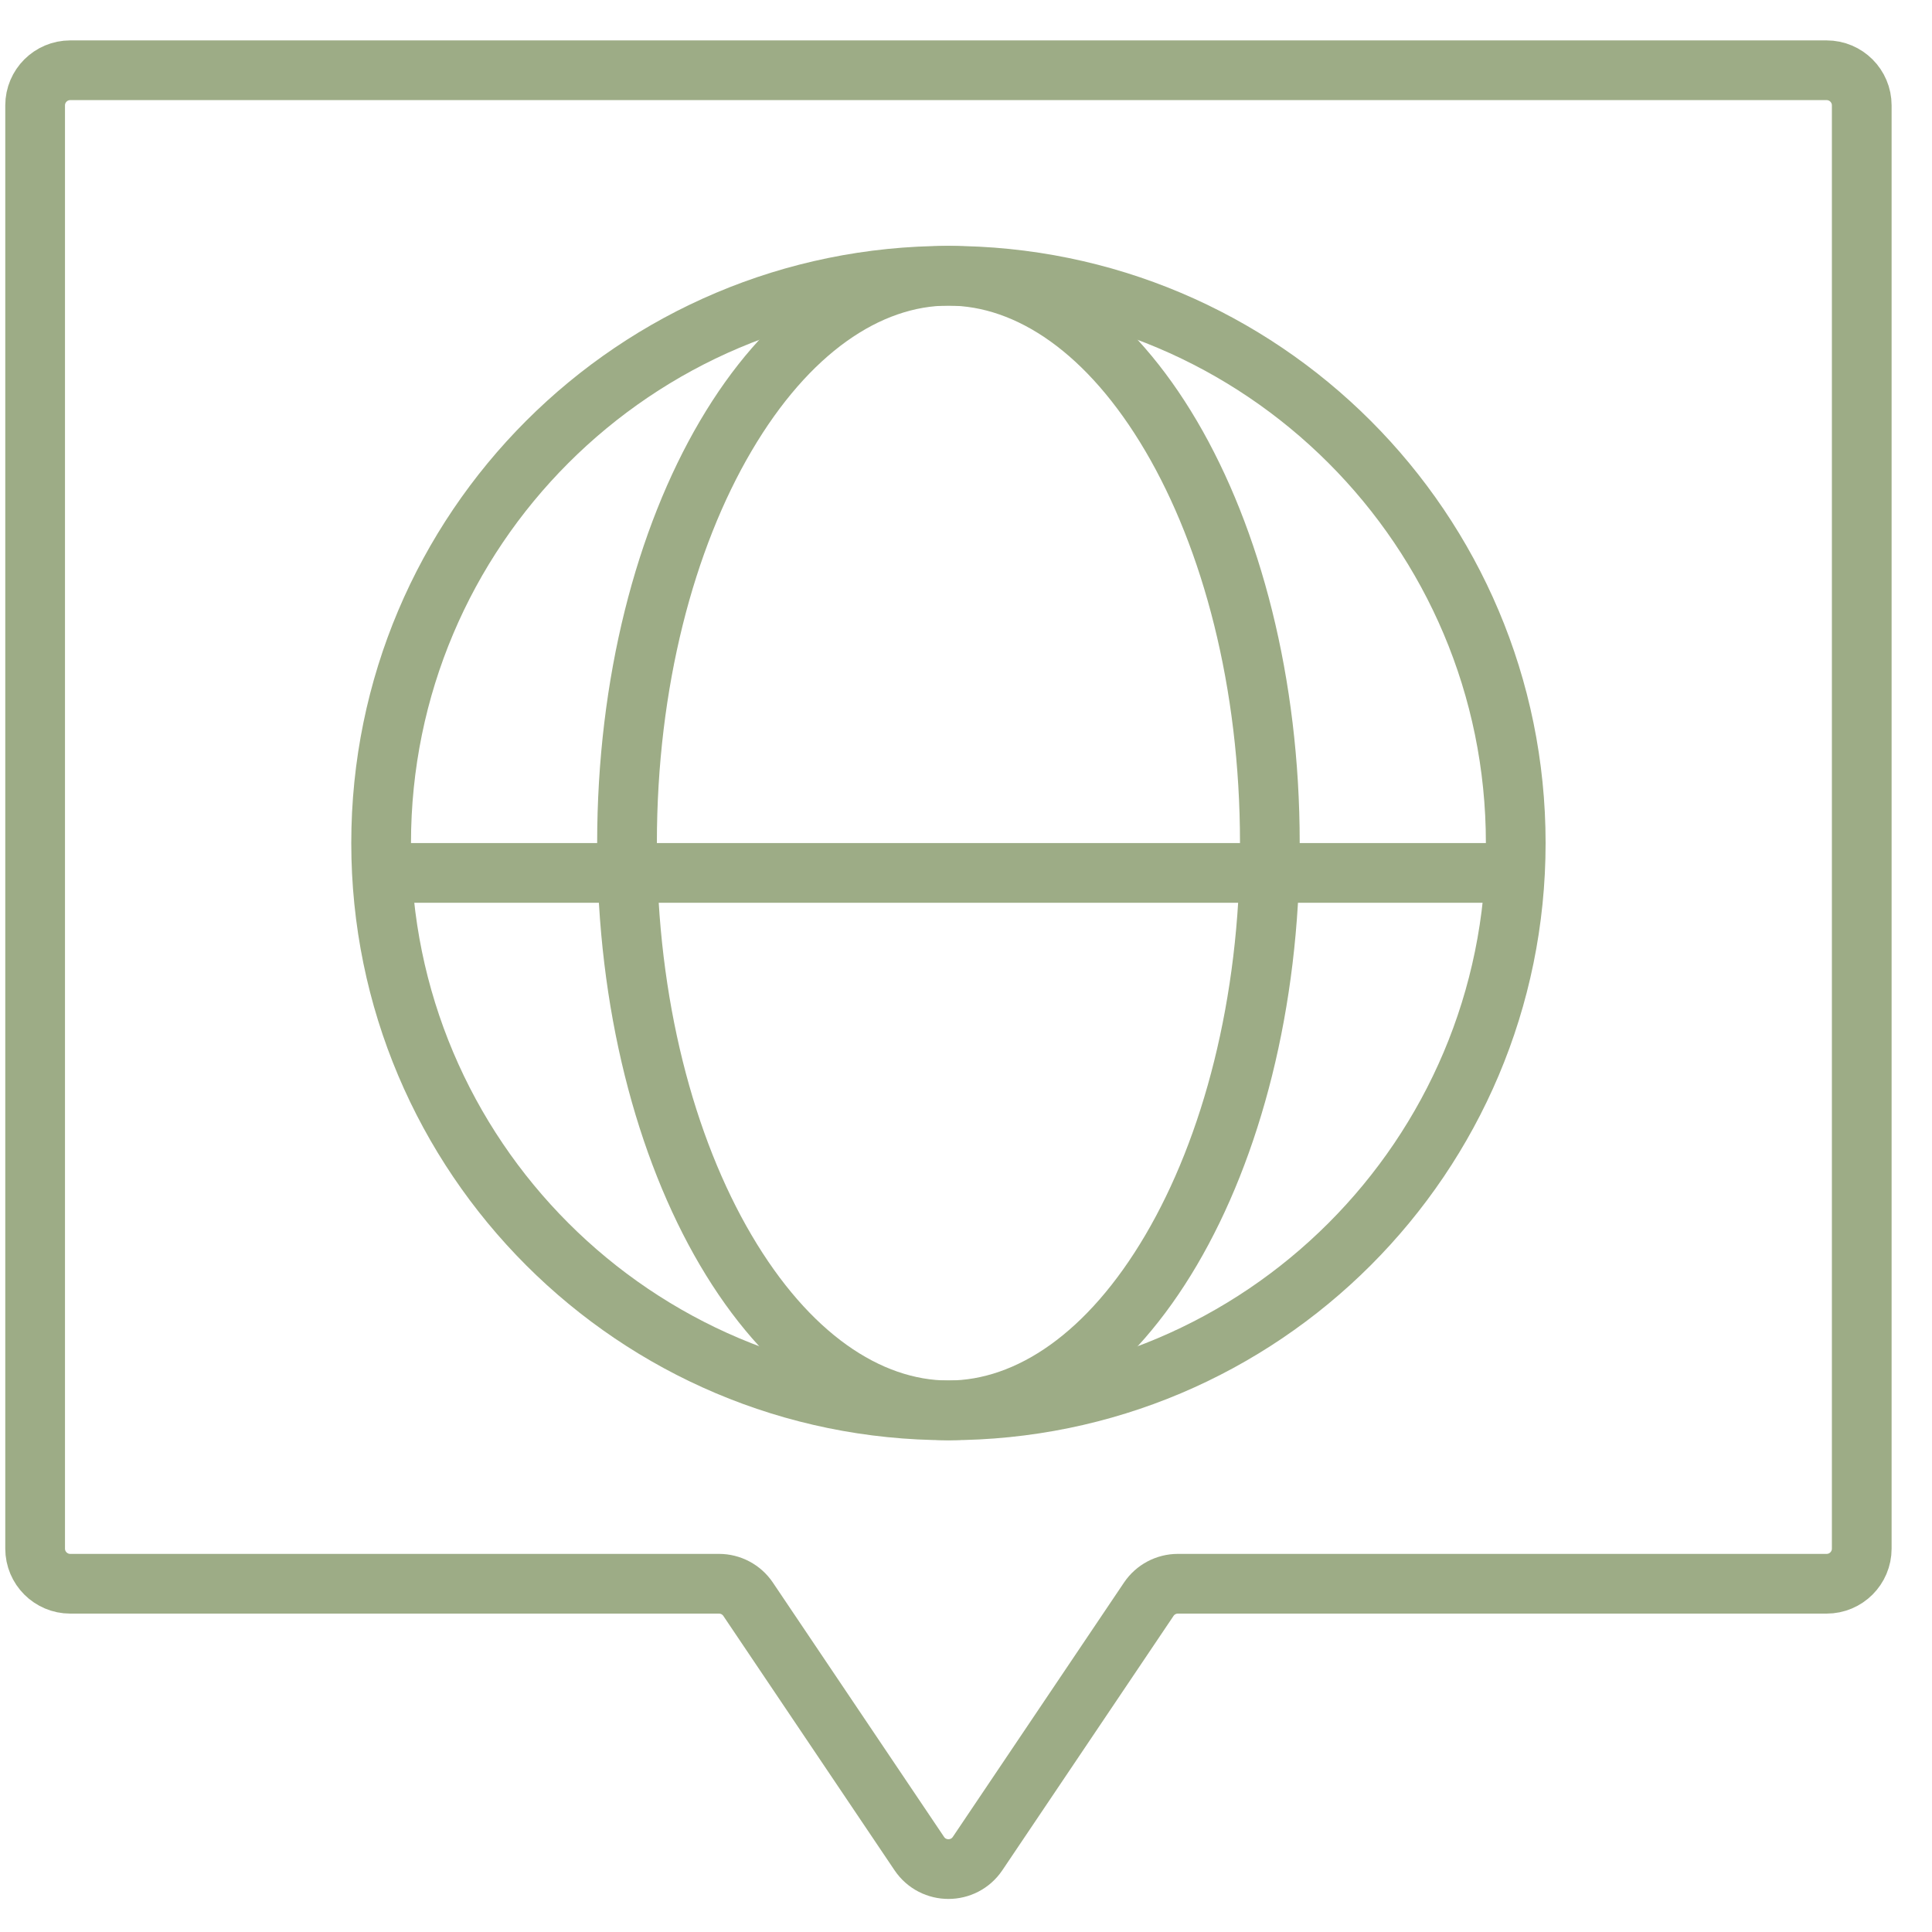
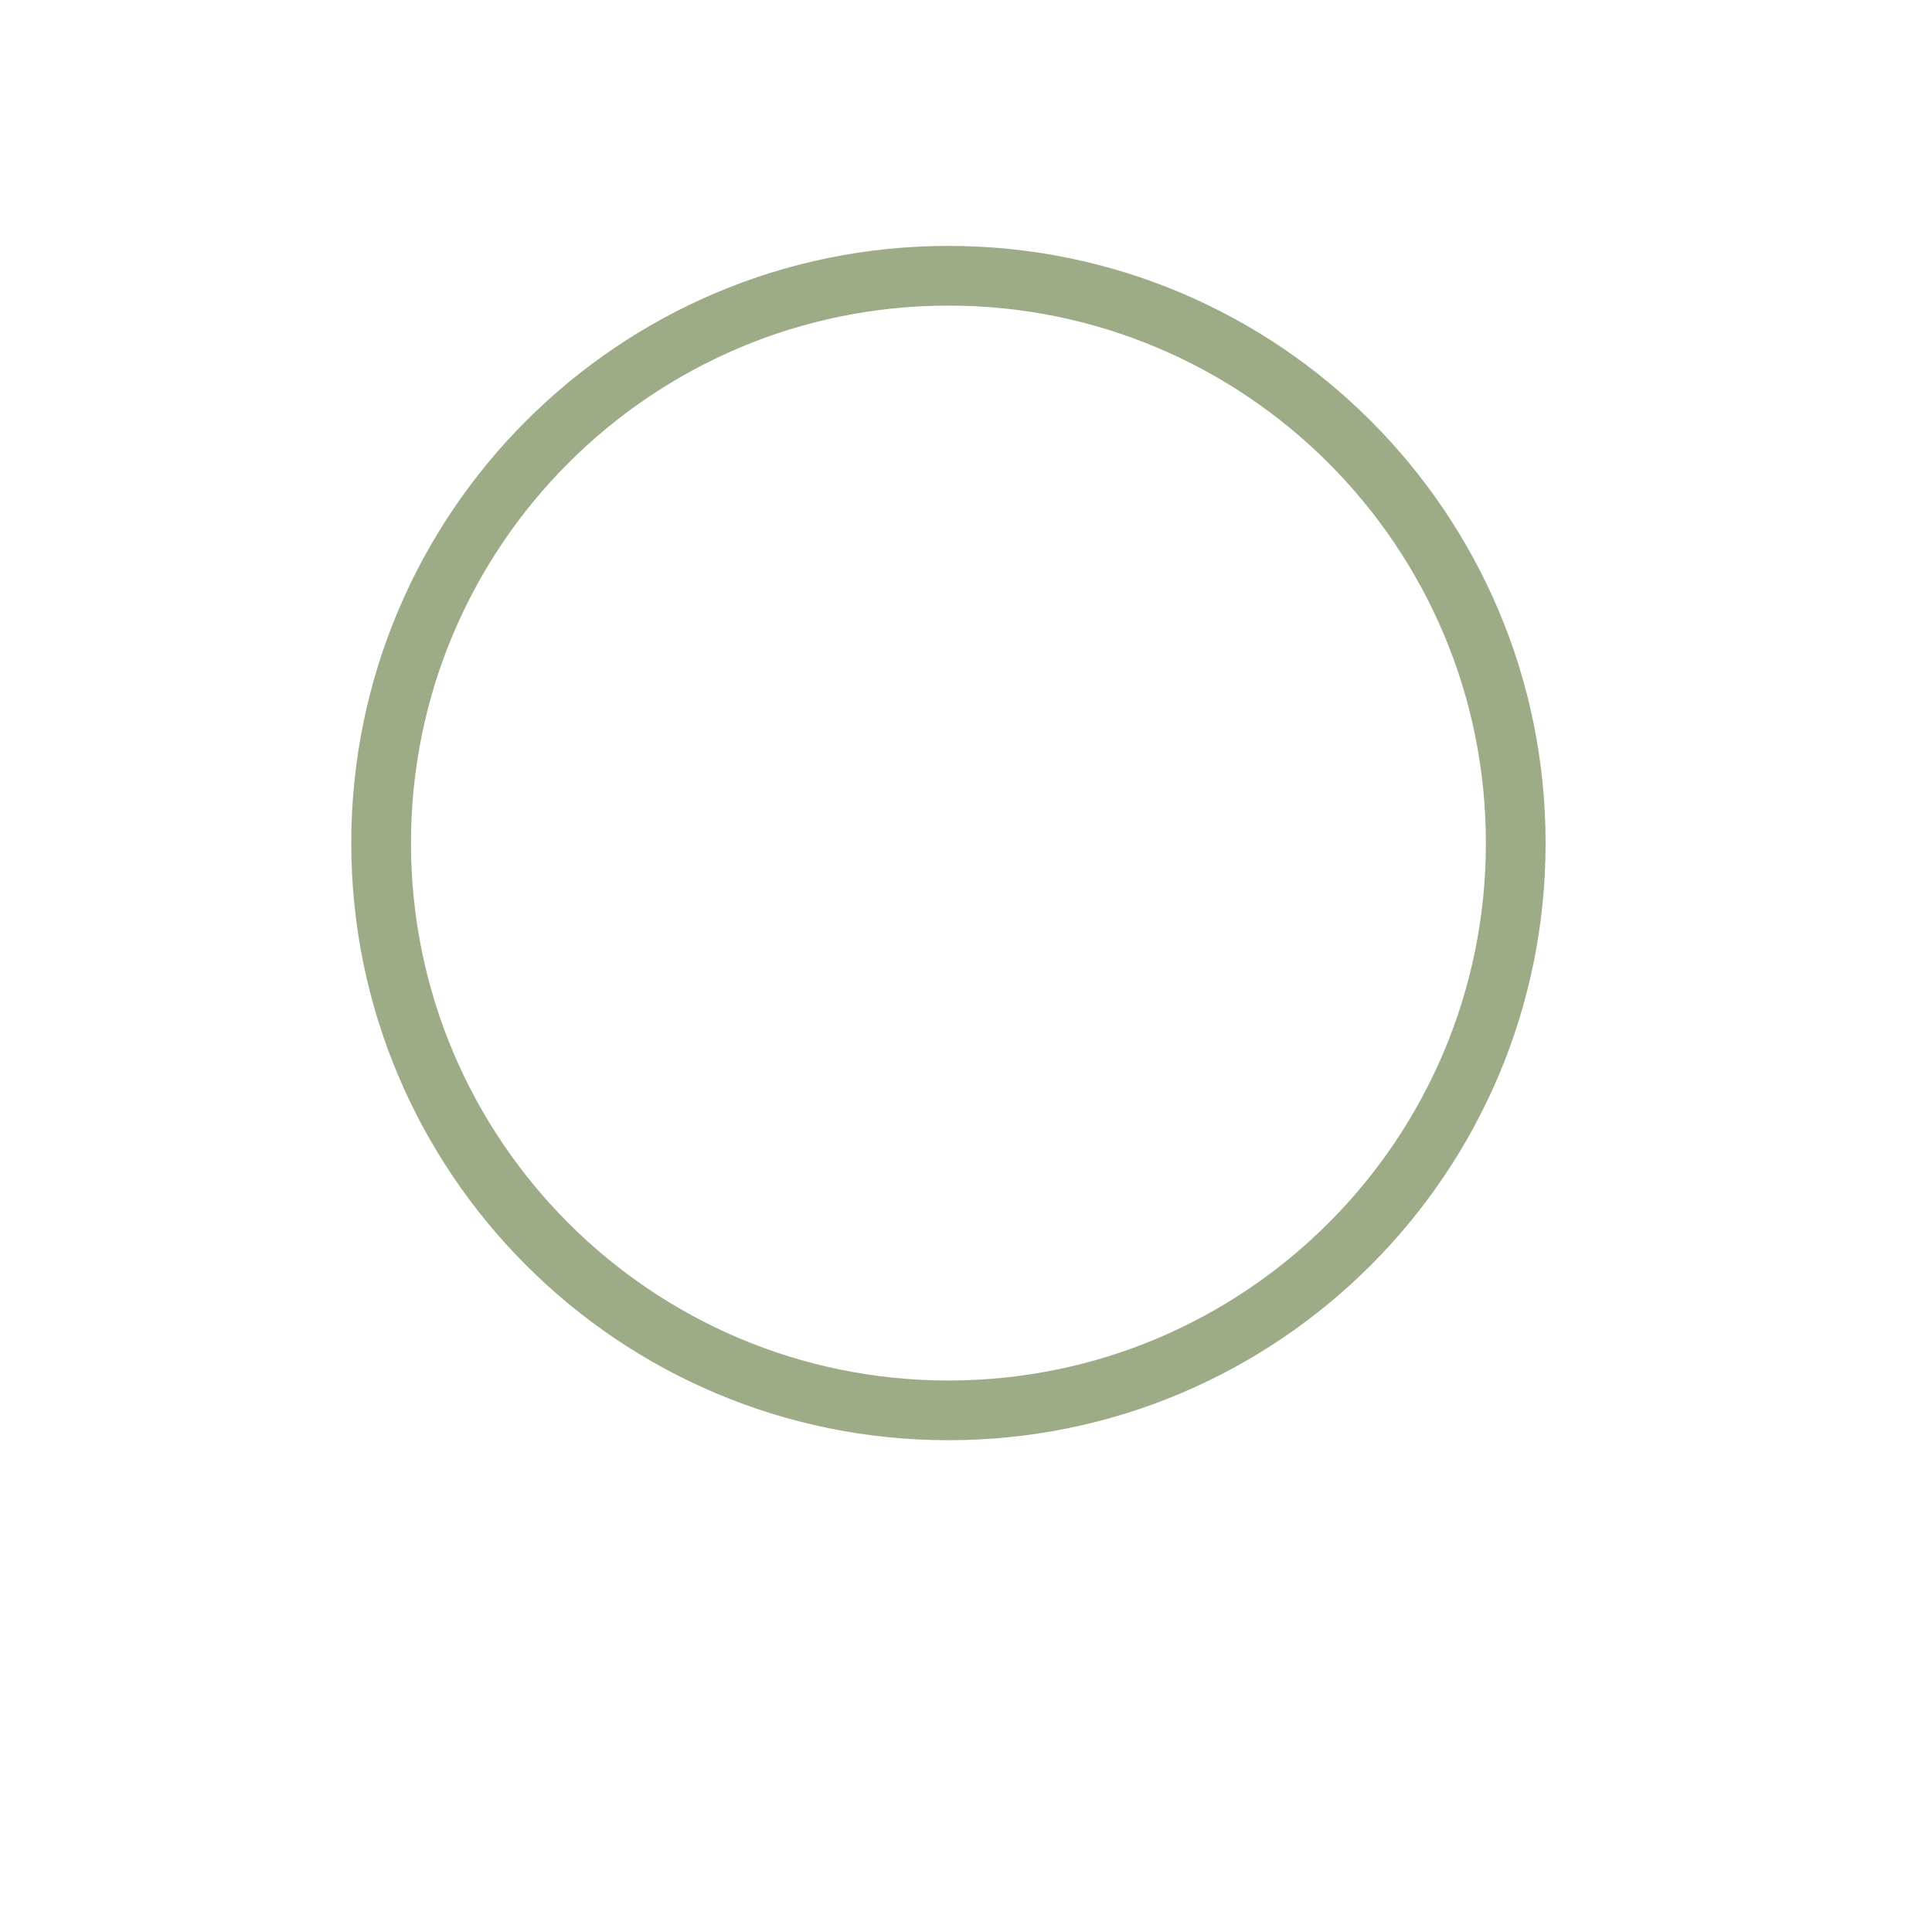
<svg xmlns="http://www.w3.org/2000/svg" width="55" height="55" viewBox="0 0 55 55" fill="none">
-   <path d="M20.468 45.086H19H2C1.448 45.086 1 44.638 1 44.086V3C1 2.448 1.448 2 2 2H52C52.552 2 53 2.448 53 3V44.086C53 44.638 52.552 45.086 52 45.086H35.5H33.532C33.2 45.086 32.889 45.251 32.703 45.527L27.83 52.767C27.433 53.356 26.567 53.356 26.17 52.767L21.297 45.527C21.111 45.251 20.8 45.086 20.468 45.086Z" stroke="#9DAC86" stroke-width="1.7" stroke-linejoin="round" />
-   <path fill-rule="evenodd" clip-rule="evenodd" d="M32.606 35.159C34.237 32.386 35.3 28.445 35.3 24C35.3 19.555 34.237 15.614 32.606 12.841C30.952 10.029 28.913 8.7 27 8.7C25.087 8.7 23.048 10.029 21.394 12.841C19.763 15.614 18.7 19.555 18.7 24C18.7 28.445 19.763 32.386 21.394 35.159C23.048 37.971 25.087 39.3 27 39.3C28.913 39.3 30.952 37.971 32.606 35.159ZM27 41C32.523 41 37 33.389 37 24C37 14.611 32.523 7 27 7C21.477 7 17 14.611 17 24C17 33.389 21.477 41 27 41Z" fill="#9DAC86" />
  <path fill-rule="evenodd" clip-rule="evenodd" d="M27 39.3C35.45 39.3 42.3 32.45 42.3 24C42.3 15.55 35.45 8.7 27 8.7C18.55 8.7 11.7 15.55 11.7 24C11.7 32.45 18.55 39.3 27 39.3ZM27 41C36.389 41 44 33.389 44 24C44 14.611 36.389 7 27 7C17.611 7 10 14.611 10 24C10 33.389 17.611 41 27 41Z" fill="#9DAC86" />
-   <path d="M11 24H43V25.7H11V24Z" fill="#9DAC86" />
</svg>